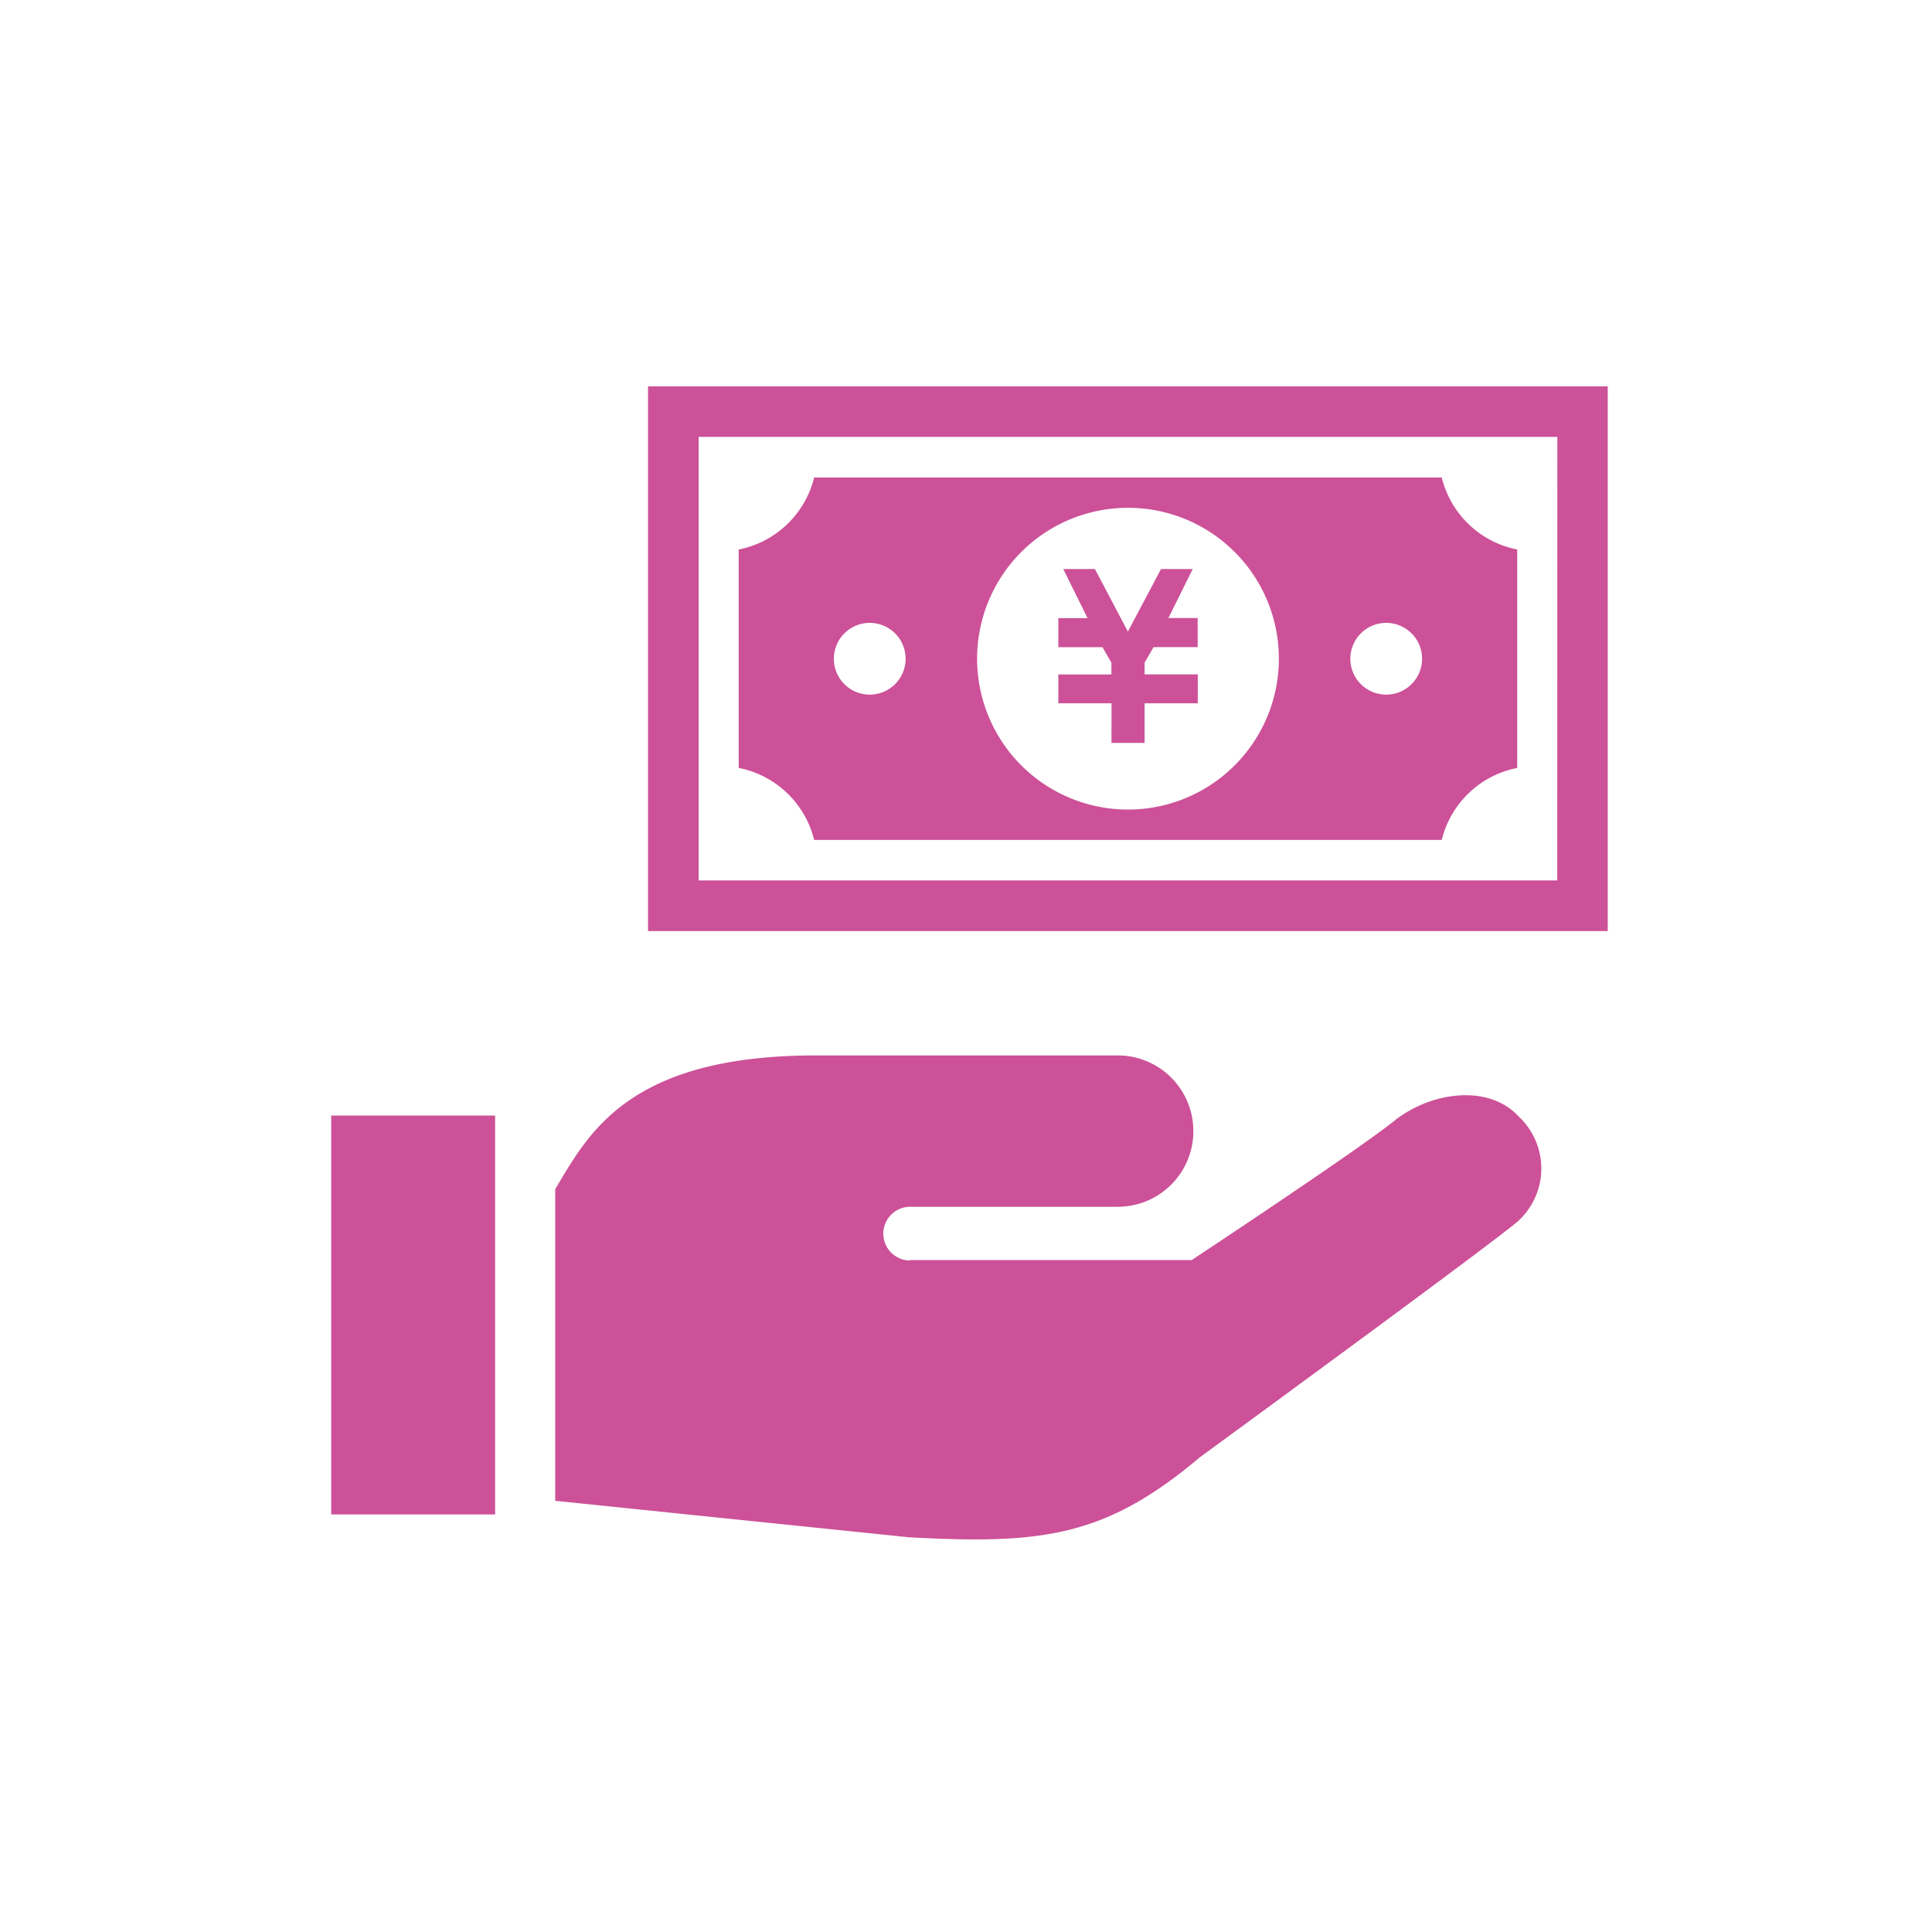
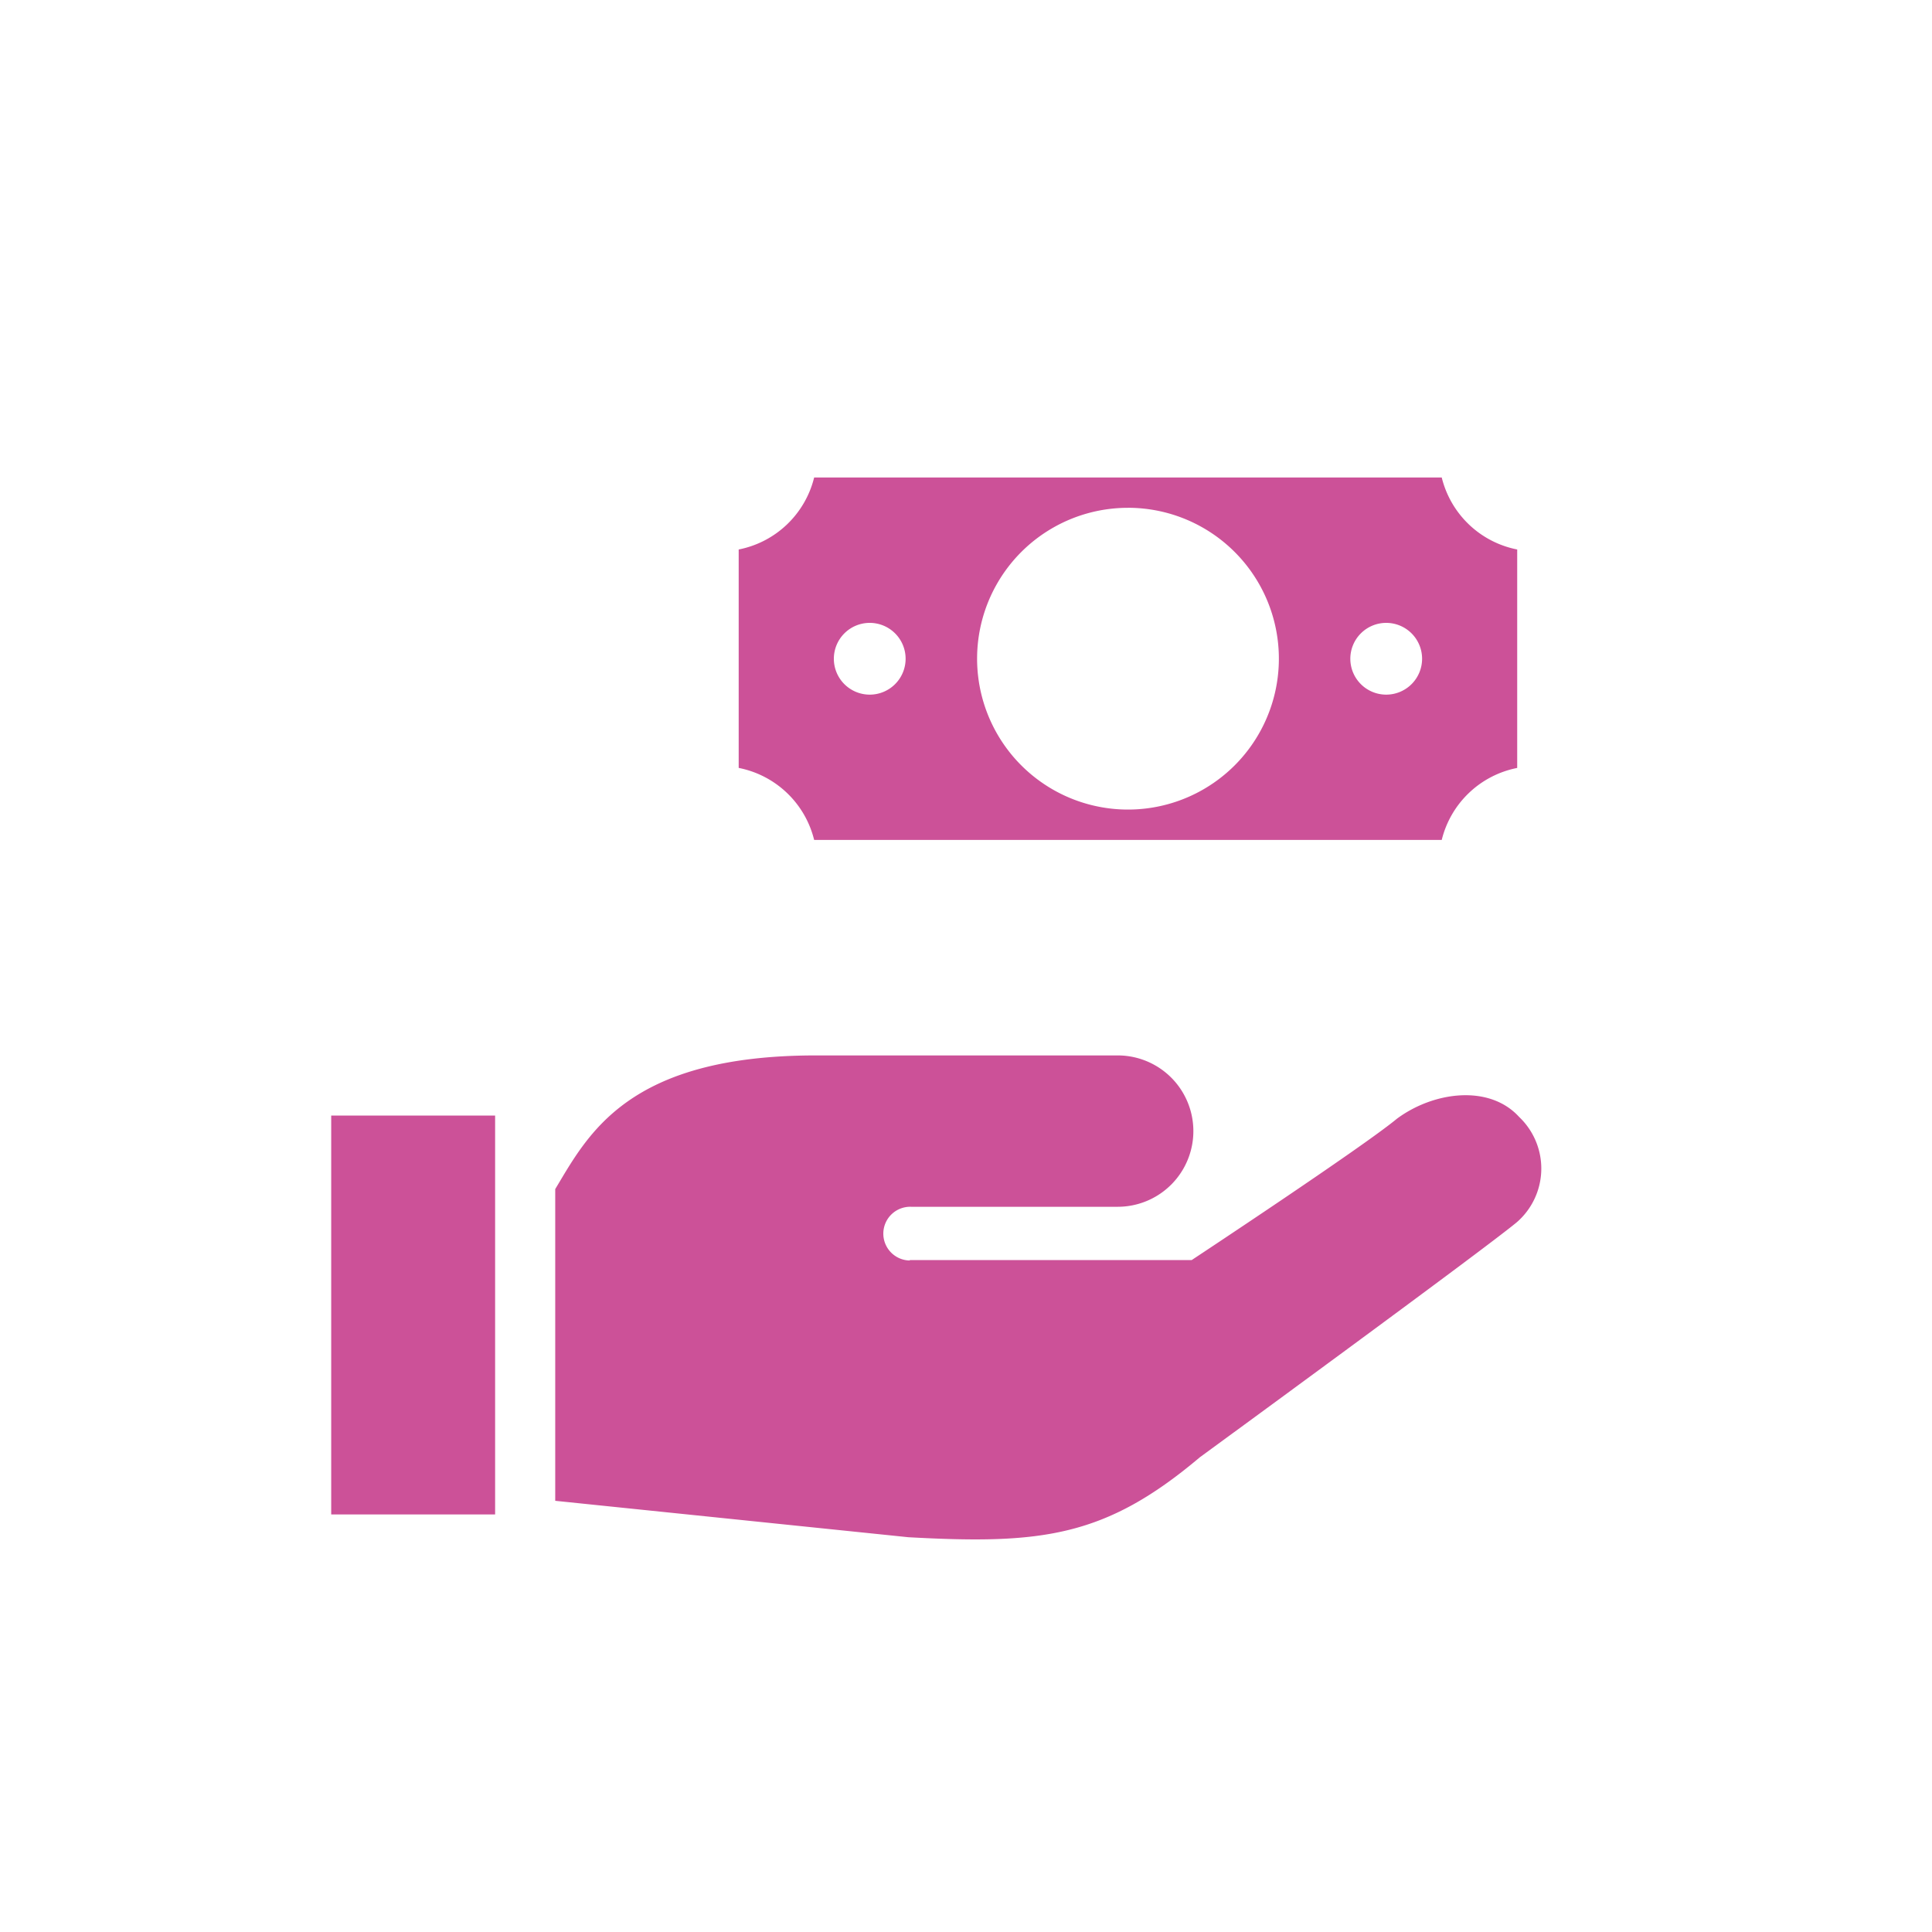
<svg xmlns="http://www.w3.org/2000/svg" width="70" height="70" viewBox="0 0 70 70">
  <defs>
    <clipPath id="clip-icon6">
      <rect width="70" height="70" />
    </clipPath>
  </defs>
  <g id="icon6" clip-path="url(#clip-icon6)">
    <g id="_06奨学金" data-name="06奨学金" transform="translate(12 -10.789)">
      <path id="パス_64" data-name="パス 64" d="M120.344,295.407c-1.228,1.022-7.434,5.12-7.434,5.12h-10.2l-.032.016a.973.973,0,1,1,.064-1.946h7.486a2.742,2.742,0,0,0,0-5.484H99.292c-6.834,0-8.255,2.871-9.443,4.843V309.25l12.8,1.32c4.817.264,7.127,0,10.559-2.9,0,0,10.248-7.488,11.482-8.514a2.577,2.577,0,0,0,.082-3.815C123.7,294.163,121.688,294.412,120.344,295.407Z" transform="translate(-81.732 -244.084)" fill="#cc5198" />
      <rect id="長方形_140" data-name="長方形 140" width="5.939" height="14.452" transform="translate(0 51.208)" fill="#cc5198" />
-       <path id="パス_65" data-name="パス 65" d="M293.525,104.3h1.2v-1.436h1.927v-1.046h-1.927v-.426l.323-.561h1.6V99.776h-1.061L296.469,98h-1.15l-1.2,2.267L292.925,98h-1.148l.882,1.779H291.6v1.053H293.2l.322.562v.425H291.6v1.046h1.928Z" transform="translate(-265.254 -66.594)" fill="#cc5198" />
      <path id="パス_66" data-name="パス 66" d="M166.161,74.464H188.9a3.511,3.511,0,0,1,2.734-2.608V63.941a3.513,3.513,0,0,1-2.734-2.608H166.161a3.513,3.513,0,0,1-2.734,2.608v7.914A3.511,3.511,0,0,1,166.161,74.464ZM186.888,66.6a1.3,1.3,0,1,1-1.3,1.3A1.3,1.3,0,0,1,186.888,66.6Zm-9.356-4.17a5.467,5.467,0,1,1-5.467,5.466A5.466,5.466,0,0,1,177.532,62.431Zm-9.357,4.17a1.3,1.3,0,1,1-1.3,1.3A1.3,1.3,0,0,1,168.175,66.6Z" transform="translate(-148.663 -33.243)" fill="#cc5198" />
-       <path id="パス_67" data-name="パス 67" d="M127.1,24.789V44.523h34.772V24.789Zm32.943,17.9H128.933V26.618h31.114Z" transform="translate(-115.621)" fill="#cc5198" />
    </g>
  </g>
</svg>